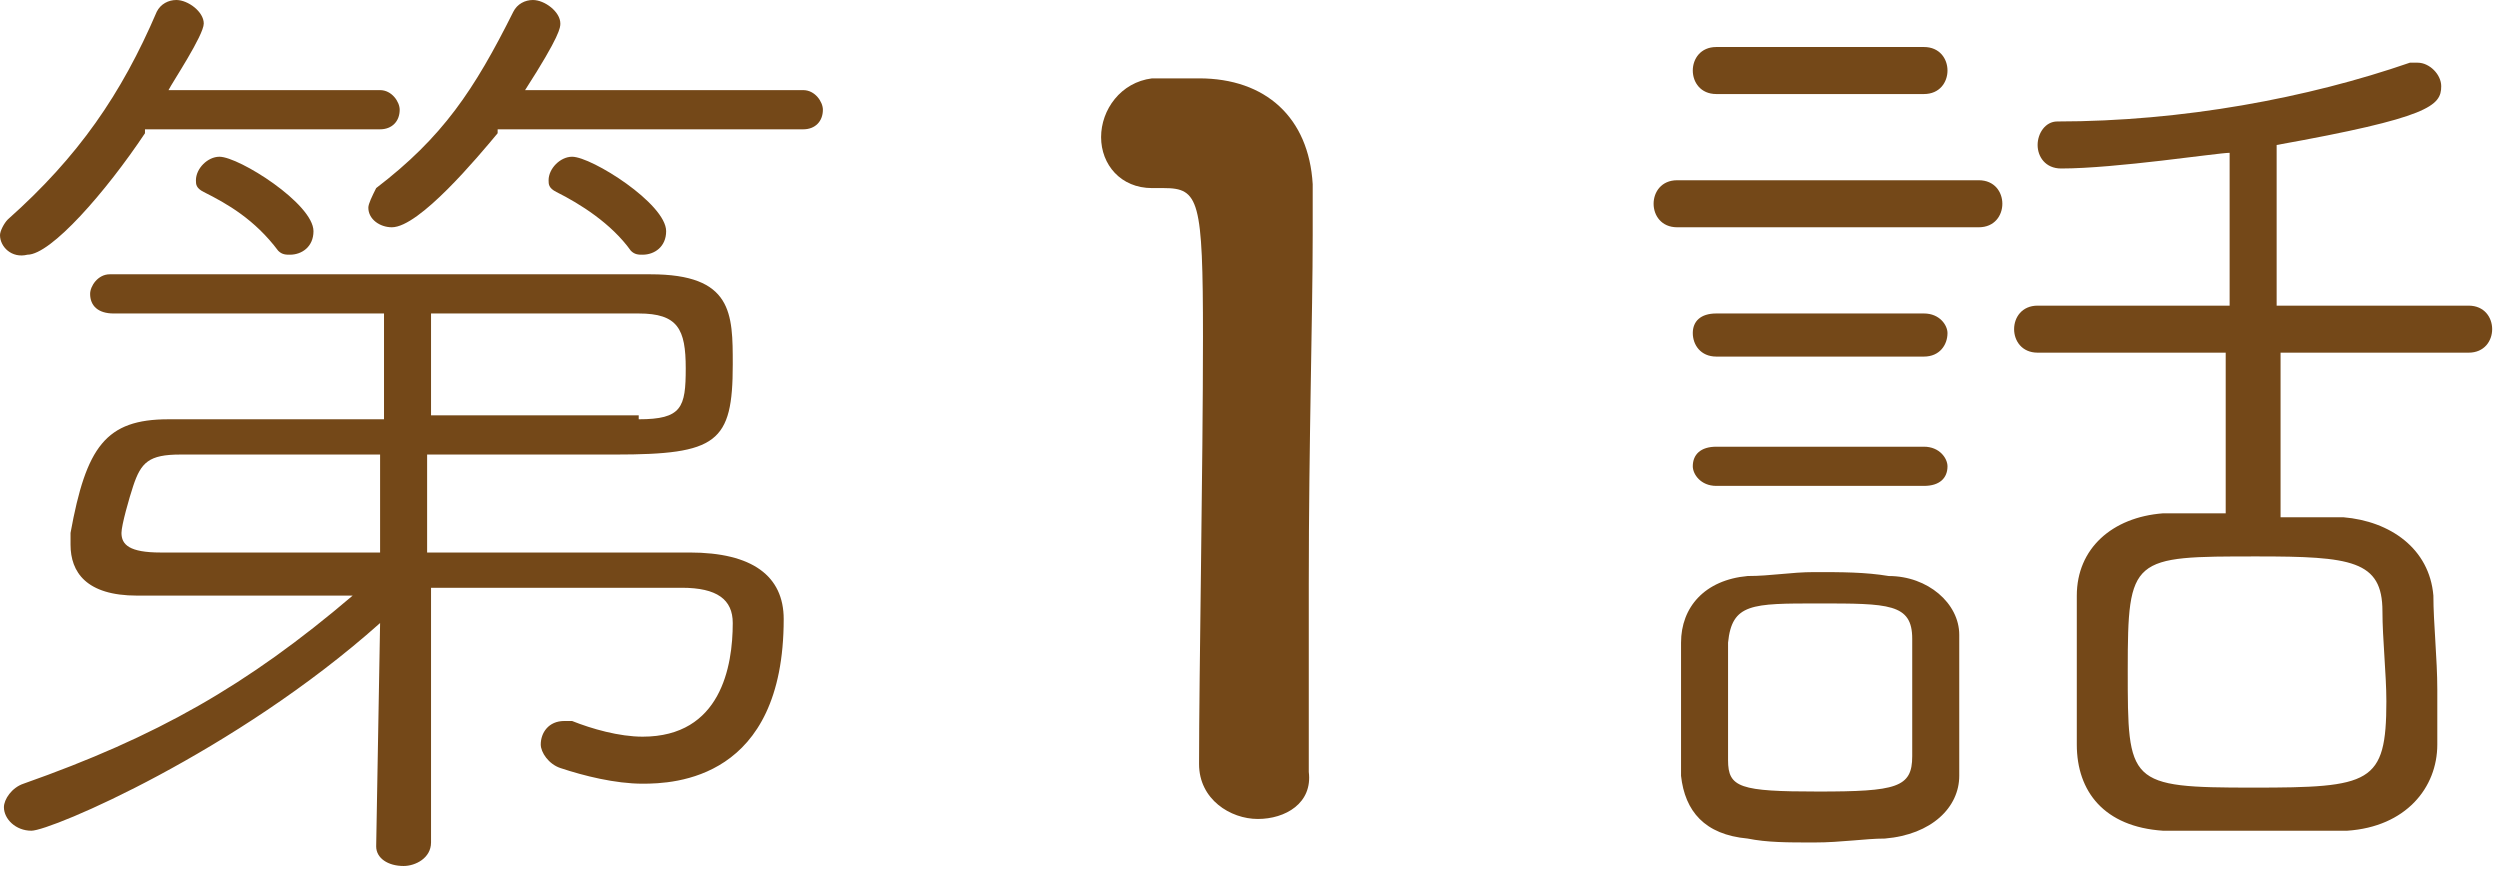
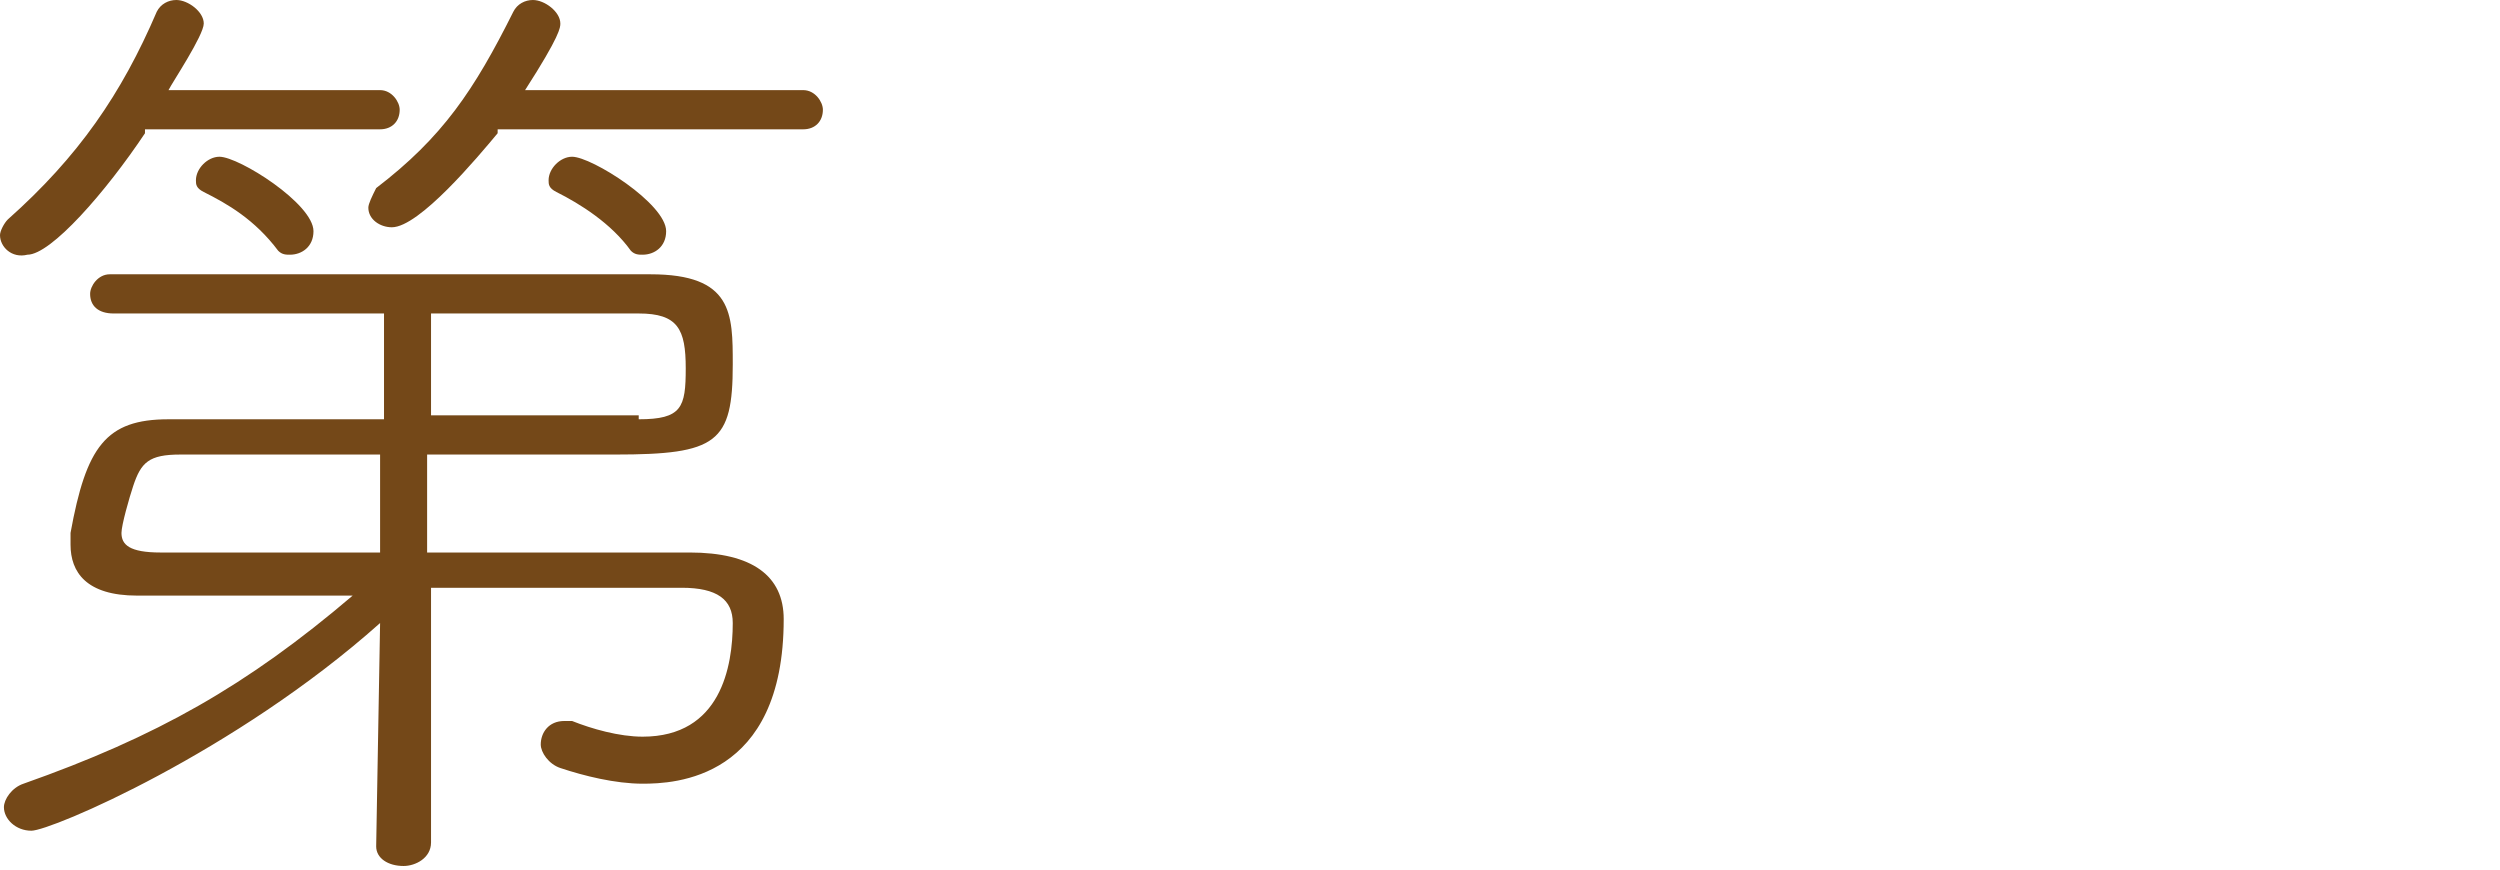
<svg xmlns="http://www.w3.org/2000/svg" version="1.1" id="レイヤー_1" x="0px" y="0px" viewBox="0 0 63.8 22.2" style="enable-background:new 0 0 63.8 22.2;" xml:space="preserve">
  <style type="text/css">
	.st0{fill:#744818;}
</style>
  <g>
    <g>
      <path class="st0" d="M3.7,3.4c-1,1.5-2.4,3.1-3,3.1C0.3,6.6,0,6.3,0,6c0-0.1,0.1-0.3,0.2-0.4C2,4,3.1,2.4,4,0.3    C4.1,0.1,4.3,0,4.5,0c0.3,0,0.7,0.3,0.7,0.6c0,0.3-0.8,1.5-0.9,1.7l5.4,0c0.3,0,0.5,0.3,0.5,0.5c0,0.3-0.2,0.5-0.5,0.5H3.7z     M11,15.1l0,6.4c0,0.4-0.4,0.6-0.7,0.6c-0.4,0-0.7-0.2-0.7-0.5v0l0.1-5.7c-3.7,3.3-8.4,5.3-8.9,5.3c-0.4,0-0.7-0.3-0.7-0.6    c0-0.2,0.2-0.5,0.5-0.6c3.4-1.2,5.7-2.5,8.4-4.8H3.5c-1.3,0-1.7-0.6-1.7-1.3c0-0.1,0-0.2,0-0.3c0.4-2.2,0.9-2.9,2.5-2.9    c1.3,0,3.4,0,5.5,0V8c-2.5,0-5,0-6.9,0C2.5,8,2.3,7.8,2.3,7.5C2.3,7.3,2.5,7,2.8,7c1.9,0,4.4,0,6.9,0c2.5,0,5,0,6.9,0    c2.1,0,2.1,1,2.1,2.3c0,2-0.4,2.3-3,2.3c-1.2,0-3,0-4.8,0v2.5h6.7c1.6,0,2.4,0.6,2.4,1.7c0,4.1-2.8,4.2-3.6,4.2    c-0.7,0-1.5-0.2-2.1-0.4c-0.3-0.1-0.5-0.4-0.5-0.6c0-0.3,0.2-0.6,0.6-0.6c0,0,0.1,0,0.2,0c0.5,0.2,1.2,0.4,1.8,0.4    c2,0,2.3-1.8,2.3-2.9c0-0.6-0.4-0.9-1.3-0.9H11z M9.7,11.6H4.6c-0.8,0-1,0.2-1.2,0.8c-0.1,0.3-0.3,1-0.3,1.2c0,0.3,0.2,0.5,1,0.5    h5.6L9.7,11.6z M7.1,6.4C6.5,5.6,5.8,5.2,5.2,4.9C5,4.8,5,4.7,5,4.6C5,4.3,5.3,4,5.6,4C6.1,4,8,5.2,8,5.9c0,0.4-0.3,0.6-0.6,0.6    C7.3,6.5,7.2,6.5,7.1,6.4z M12.7,3.4c-0.5,0.6-2,2.4-2.7,2.4c-0.3,0-0.6-0.2-0.6-0.5c0-0.1,0.1-0.3,0.2-0.5    c1.7-1.3,2.5-2.5,3.5-4.5c0.1-0.2,0.3-0.3,0.5-0.3c0.3,0,0.7,0.3,0.7,0.6c0,0.1,0,0.3-0.9,1.7l7.1,0c0.3,0,0.5,0.3,0.5,0.5    c0,0.3-0.2,0.5-0.5,0.5H12.7z M16.3,10.7c1.1,0,1.2-0.3,1.2-1.3S17.3,8,16.3,8C15,8,13.1,8,11,8l0,2.6H16.3z M16.1,6.4    c-0.5-0.7-1.3-1.2-1.9-1.5C14,4.8,14,4.7,14,4.6C14,4.3,14.3,4,14.6,4C15.1,4,17,5.2,17,5.9c0,0.4-0.3,0.6-0.6,0.6    C16.3,6.5,16.2,6.5,16.1,6.4z" />
-       <path class="st0" d="M32.1,20.9c-0.7,0-1.5-0.5-1.5-1.4c0-2.3,0.1-7.6,0.1-10.9c0-3.5-0.1-3.8-1-3.8c-0.1,0-0.2,0-0.2,0    c-0.1,0-0.1,0-0.1,0c-0.8,0-1.3-0.6-1.3-1.3c0-0.7,0.5-1.4,1.3-1.5c0.5,0,0.7,0,1.2,0c1.7,0,2.8,1,2.9,2.7c0,0.3,0,0.8,0,1.3    c0,2-0.1,5.3-0.1,8.9c0,1.5,0,3.1,0,4.7c0,0,0,0,0,0.1C33.5,20.5,32.8,20.9,32.1,20.9z" />
-       <path class="st0" d="M42.8,5.8c-0.4,0-0.6-0.3-0.6-0.6c0-0.3,0.2-0.6,0.6-0.6h7.7c0.4,0,0.6,0.3,0.6,0.6c0,0.3-0.2,0.6-0.6,0.6    H42.8z M48.1,21.4c-0.5,0-1.1,0.1-1.8,0.1s-1.2,0-1.7-0.1c-1.1-0.1-1.6-0.7-1.7-1.6c0-0.6,0-1,0-1.5c0-0.7,0-1.3,0-1.9    c0-0.9,0.6-1.6,1.7-1.7c0.6,0,1.1-0.1,1.7-0.1c0.7,0,1.3,0,1.9,0.1c1,0,1.8,0.7,1.8,1.5c0,0.6,0,1.2,0,1.8s0,1.2,0,1.8    C50,20.6,49.3,21.3,48.1,21.4z M43.8,2.4c-0.4,0-0.6-0.3-0.6-0.6c0-0.3,0.2-0.6,0.6-0.6h5.3c0.4,0,0.6,0.3,0.6,0.6    c0,0.3-0.2,0.6-0.6,0.6H43.8z M43.8,9.1c-0.4,0-0.6-0.3-0.6-0.6c0-0.3,0.2-0.5,0.6-0.5h5.3c0.4,0,0.6,0.3,0.6,0.5    c0,0.3-0.2,0.6-0.6,0.6H43.8z M43.8,12.4c-0.4,0-0.6-0.3-0.6-0.5c0-0.3,0.2-0.5,0.6-0.5h5.3c0.4,0,0.6,0.3,0.6,0.5    c0,0.3-0.2,0.5-0.6,0.5H43.8z M44.1,17.9c0,0.5,0,1.1,0,1.5c0,0.7,0.3,0.8,2.3,0.8c2,0,2.4-0.1,2.4-0.9c0-0.4,0-0.9,0-1.5    s0-1.1,0-1.5c0-0.9-0.6-0.9-2.4-0.9c-1.7,0-2.2,0-2.3,1C44.1,16.8,44.1,17.4,44.1,17.9z M58.2,9v4.2c0.6,0,1.1,0,1.6,0    c1.2,0.1,2.2,0.8,2.3,2c0,0.7,0.1,1.6,0.1,2.4c0,0.5,0,1,0,1.4c0,1.1-0.8,2.1-2.3,2.2c-0.7,0-1.5,0-2.3,0c-0.8,0-1.6,0-2.4,0    c-1.5-0.1-2.2-1-2.2-2.2c0-0.5,0-1,0-1.6c0-0.7,0-1.5,0-2.2c0-1.2,0.9-2,2.2-2.1c0.5,0,1.1,0,1.6,0V9H52c-0.4,0-0.6-0.3-0.6-0.6    c0-0.3,0.2-0.6,0.6-0.6l4.9,0V3.9c-0.3,0-2.9,0.4-4.3,0.4C52.2,4.3,52,4,52,3.7s0.2-0.6,0.5-0.6c3.2,0,6.4-0.6,9-1.5    c0.1,0,0.2,0,0.2,0c0.3,0,0.6,0.3,0.6,0.6c0,0.5-0.3,0.8-4.2,1.5v4.1l4.9,0c0.4,0,0.6,0.3,0.6,0.6c0,0.3-0.2,0.6-0.6,0.6H58.2z     M60.8,15.6c0-1.3-0.8-1.4-3.2-1.4c-3.2,0-3.3,0-3.3,2.9c0,2.9,0,3,3.2,3c3,0,3.4-0.1,3.4-2.2C60.9,17.2,60.8,16.3,60.8,15.6z" />
    </g>
  </g>
</svg>